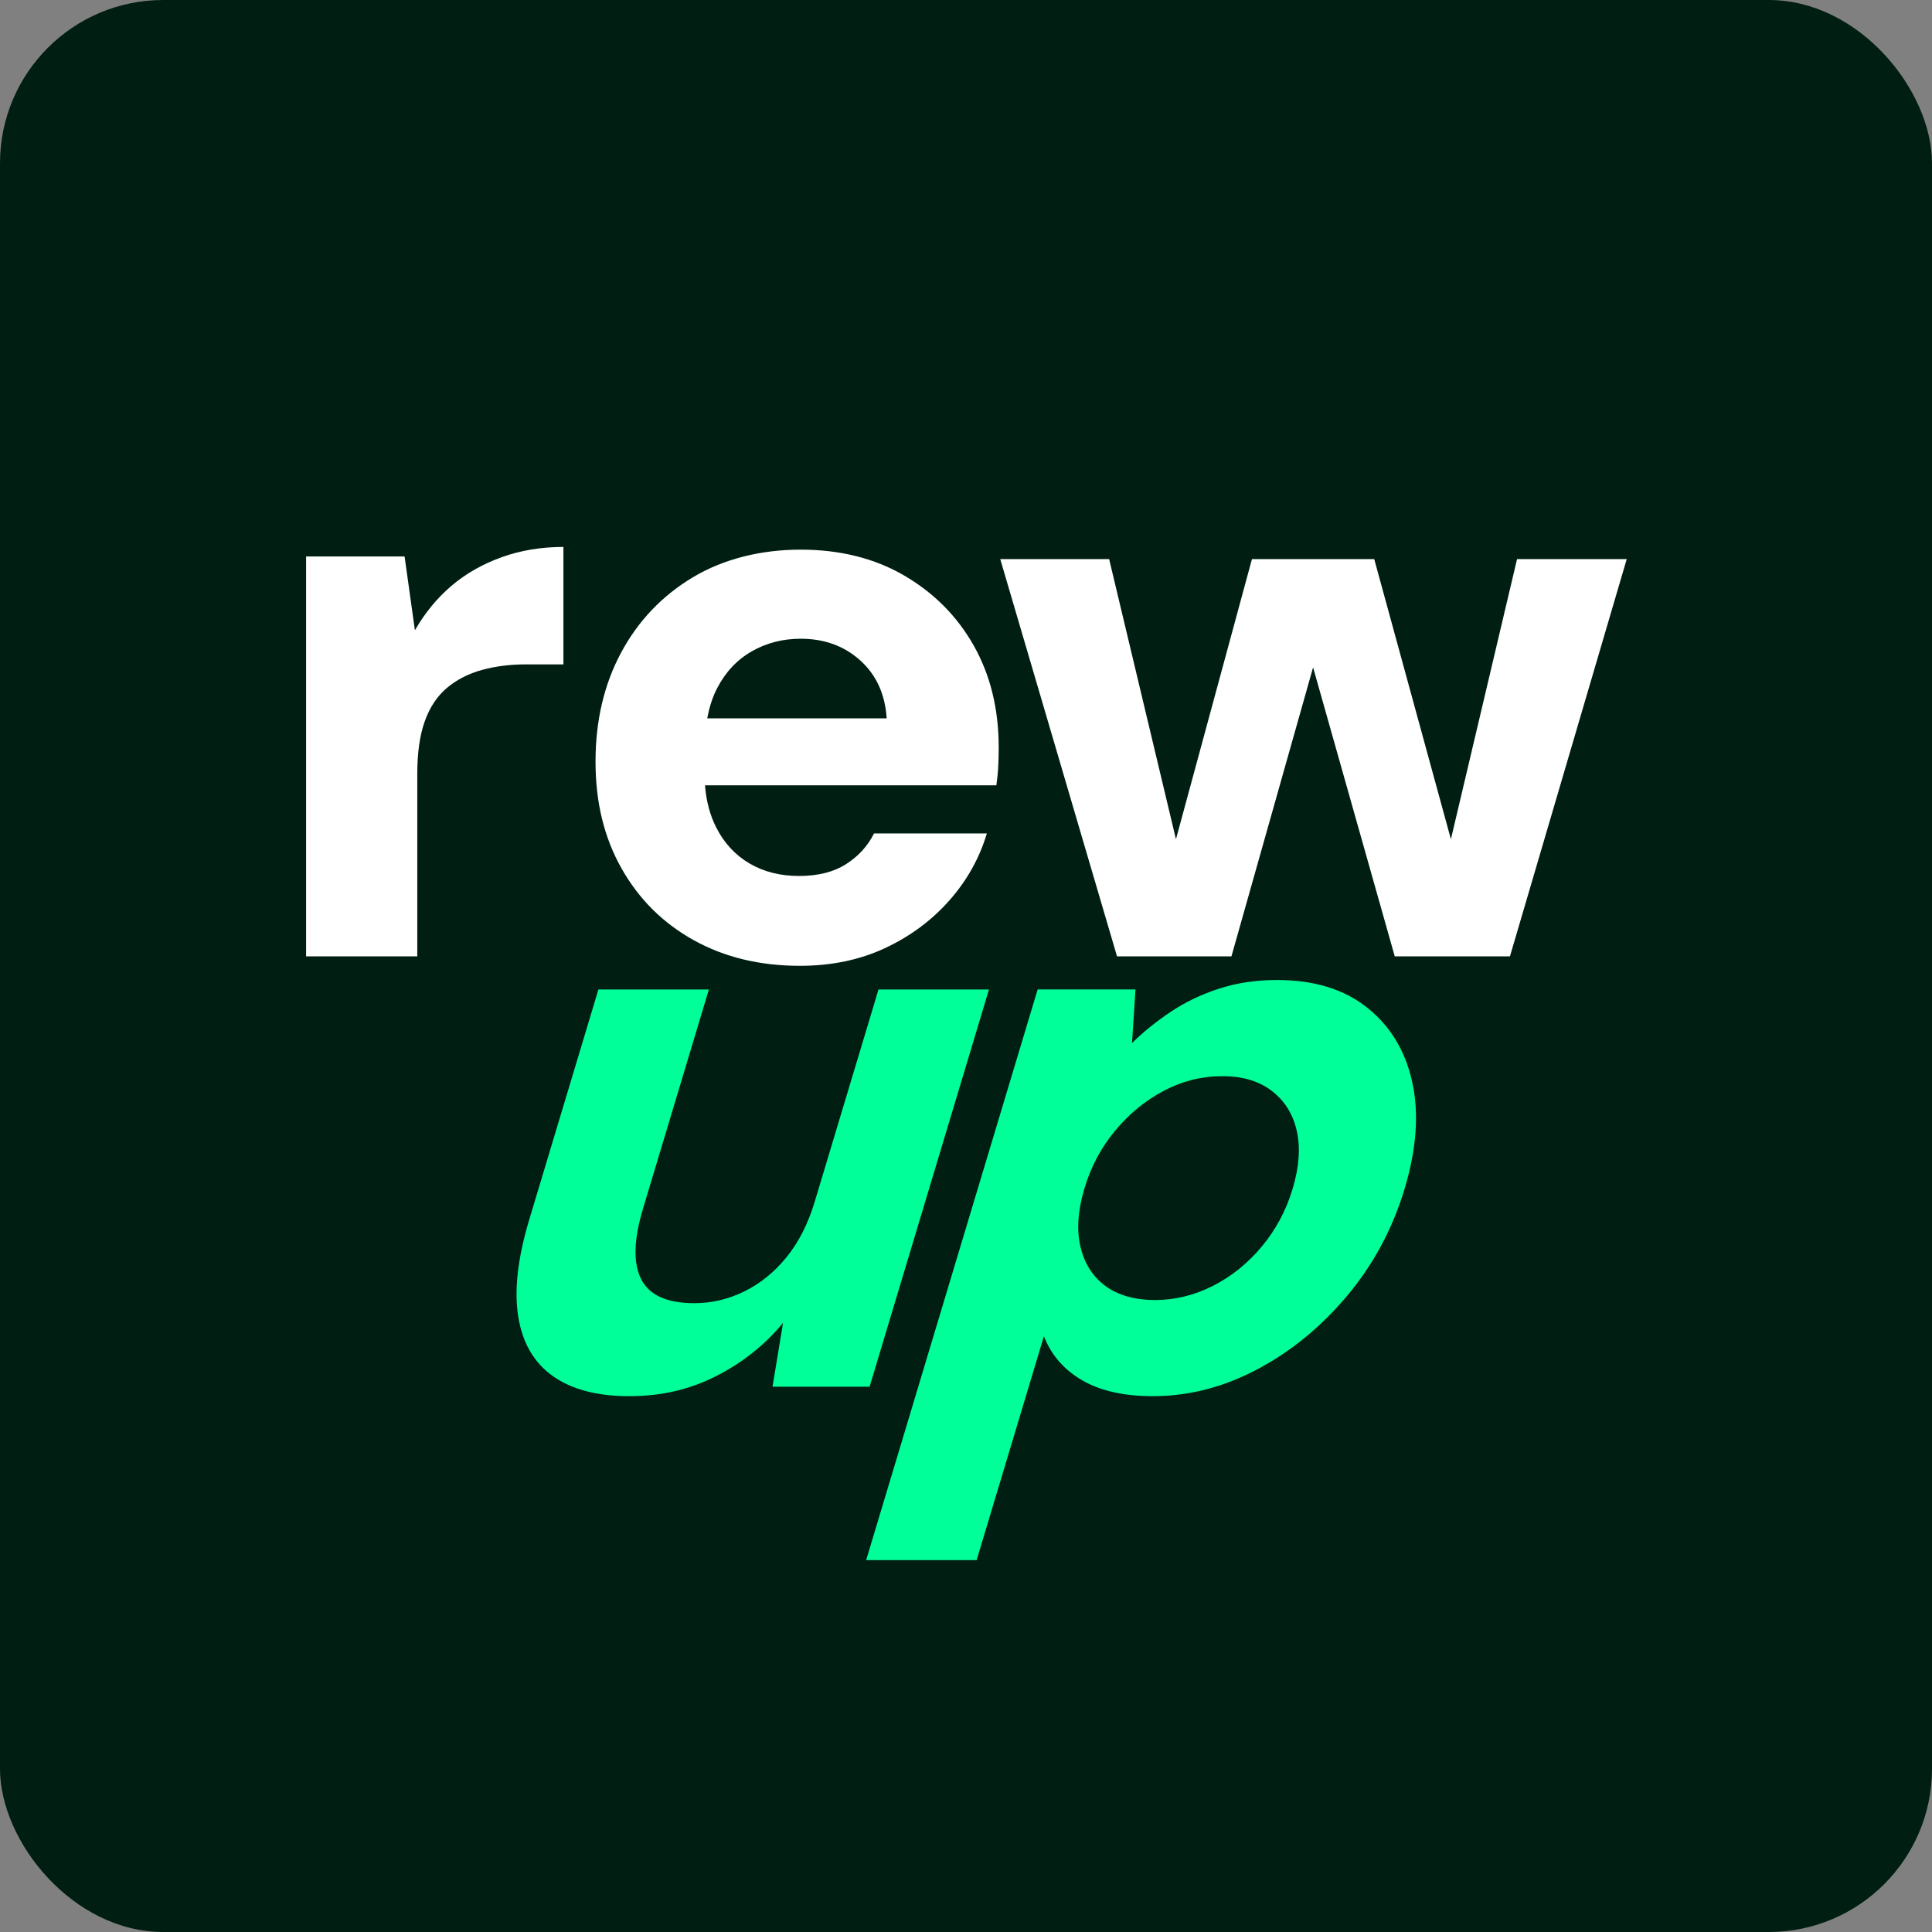
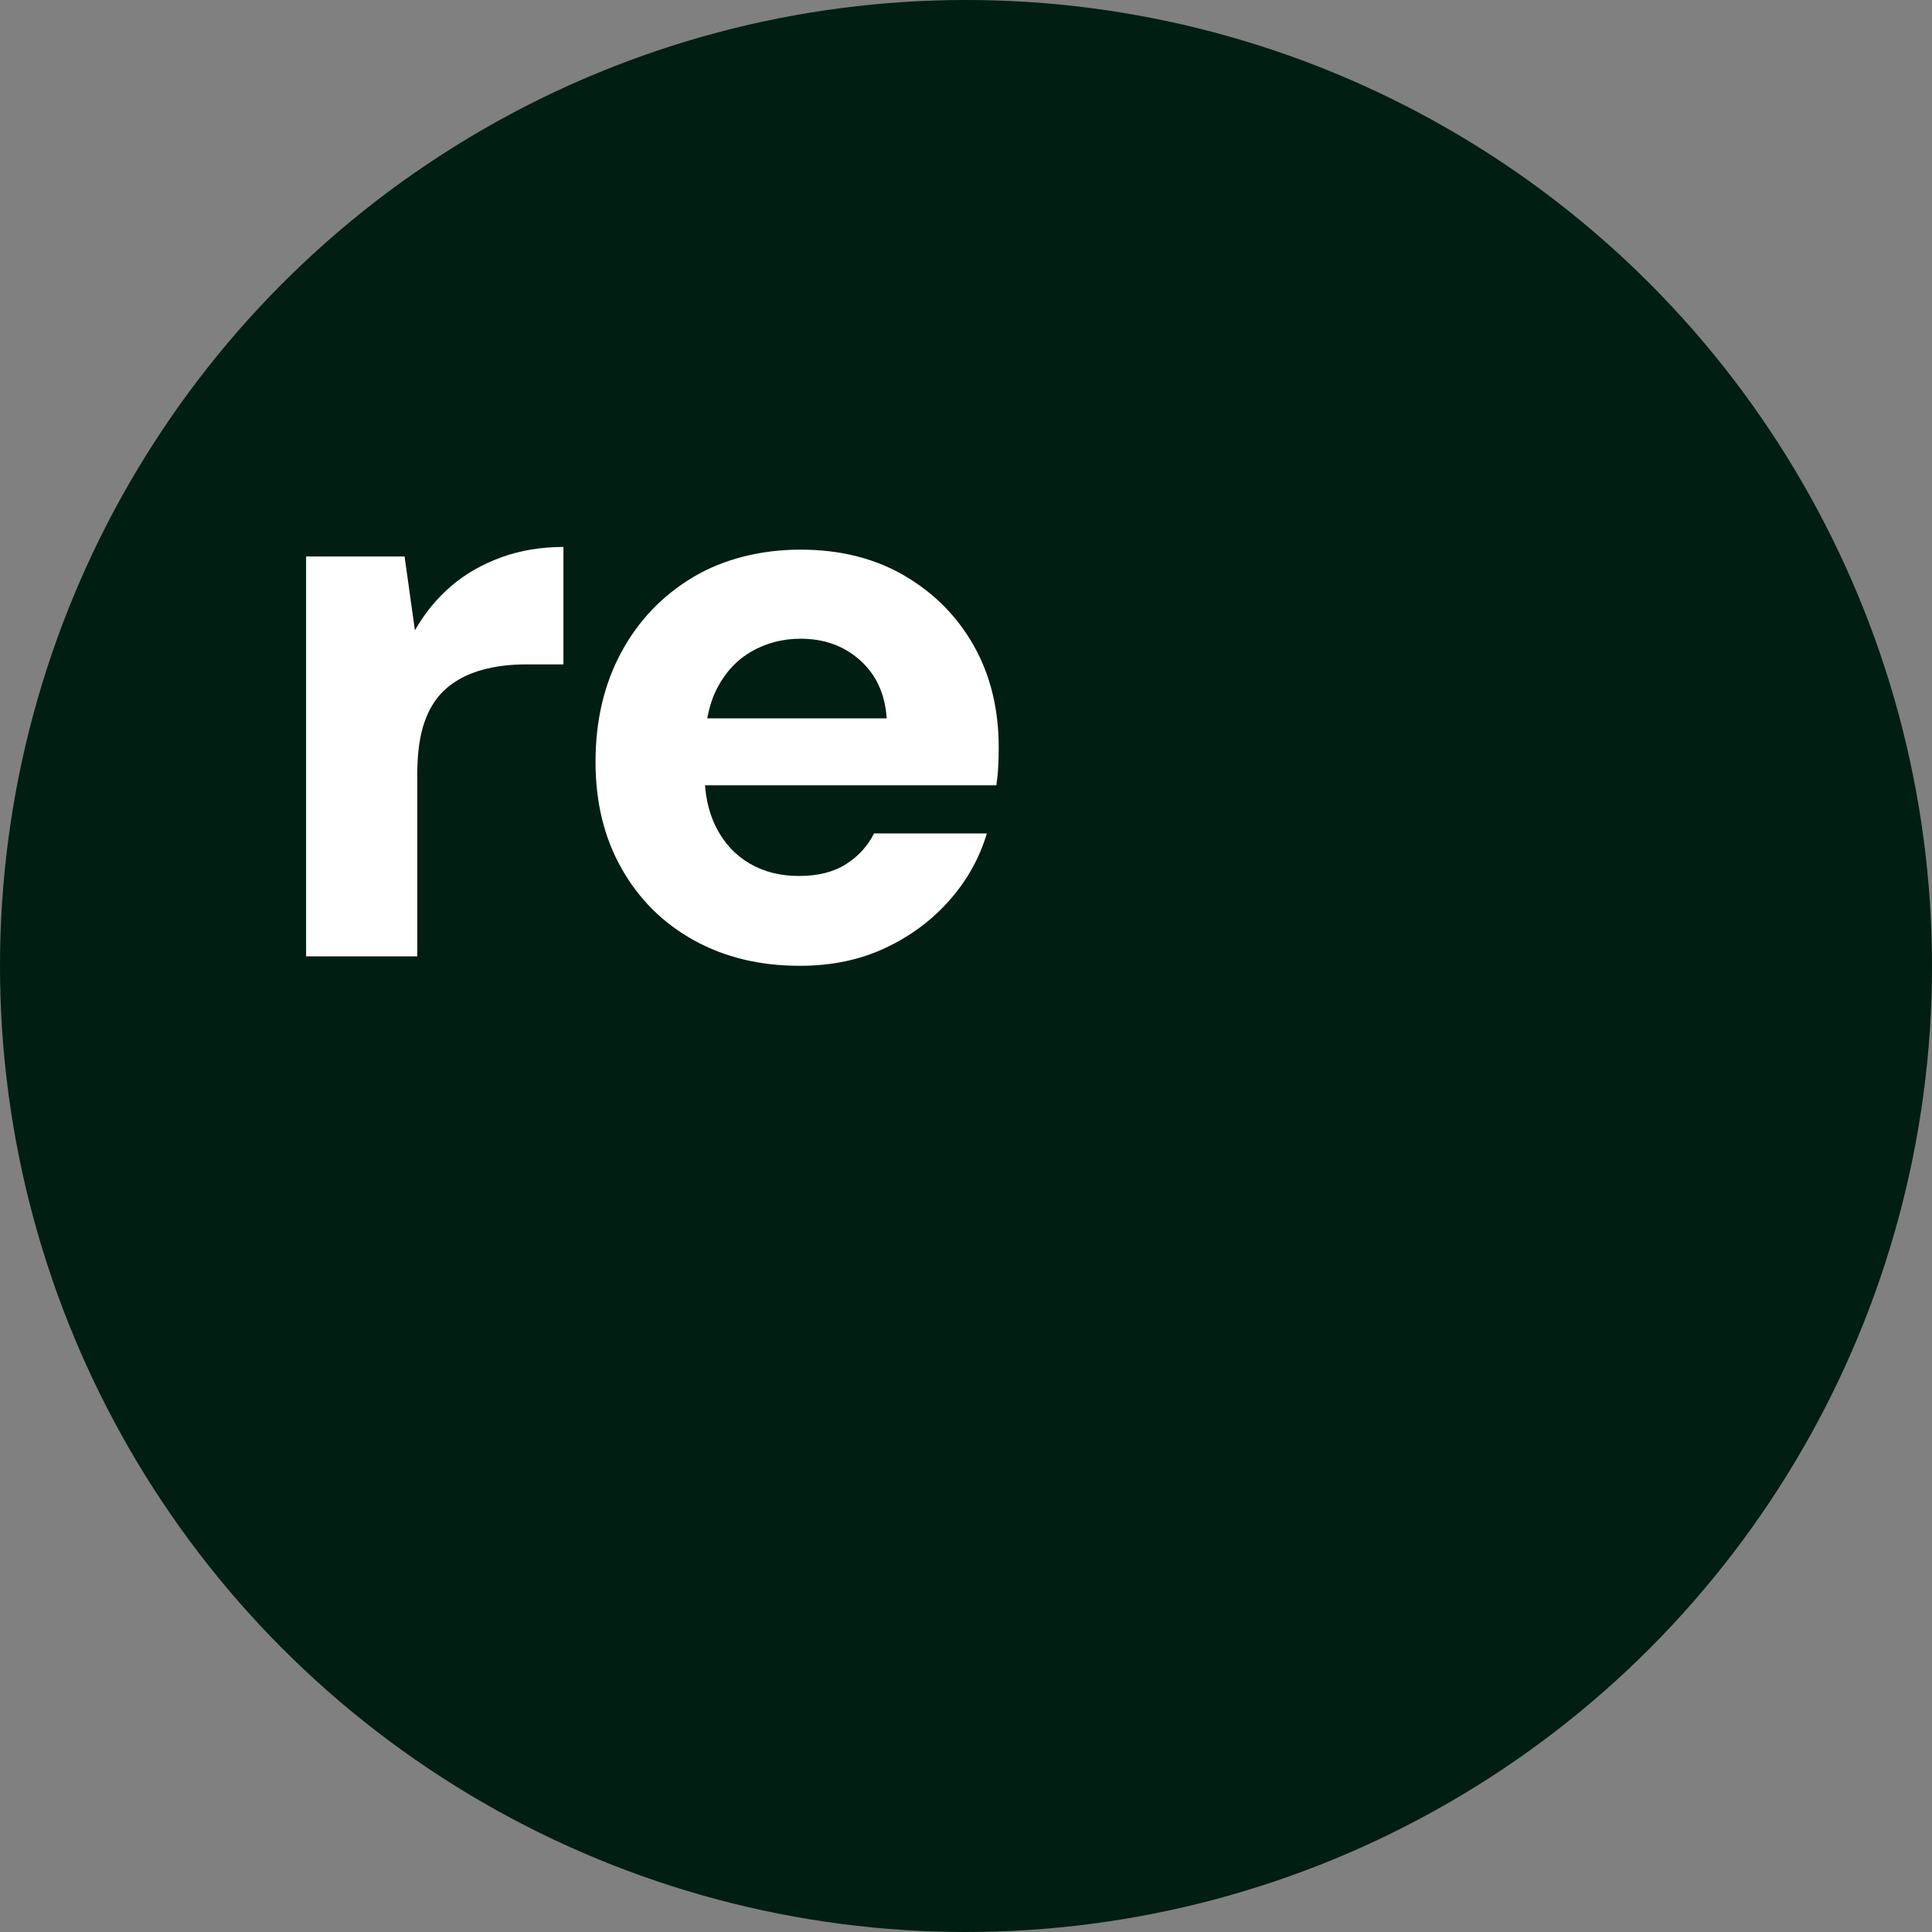
<svg xmlns="http://www.w3.org/2000/svg" width="710" height="710" viewBox="0 0 710 710" fill="none">
  <rect x="0" y="0" width="710" height="710" fill="#808080" stroke="none" />
-   <rect width="710" height="710" rx="60" fill="#001E12" />
  <circle cx="355" cy="355" r="355" fill="#001E12" />
  <path d="M332.372 211.548C321.445 205.176 308.736 201.99 294.244 201.99C279.753 201.99 265.973 205.368 254.662 212.131C243.36 218.894 234.56 228.108 228.277 239.79C221.994 251.48 218.853 264.847 218.853 279.906C218.853 294.966 222.042 307.861 228.421 319.16C234.799 330.459 243.648 339.242 254.95 345.518C266.252 351.794 279.257 354.932 293.949 354.932C305.547 354.932 315.986 352.76 325.266 348.417C334.546 344.073 342.411 338.236 348.894 330.898C355.376 323.56 359.956 315.351 362.666 306.28H321.205C318.887 310.912 315.45 314.672 310.91 317.571C306.37 320.469 300.623 321.915 293.661 321.915C286.699 321.915 280.616 320.374 275.389 317.284C270.169 314.201 266.109 309.802 263.215 304.108C260.889 299.541 259.538 294.359 259.083 288.61H366.151C366.535 285.911 366.774 283.396 366.878 281.08C366.974 278.765 367.022 276.641 367.022 274.708C367.022 260.615 363.985 248.159 357.894 237.339C351.803 226.527 343.29 217.936 332.372 211.556V211.548ZM259.914 263.977C260.681 259.856 261.856 256.159 263.511 252.973C266.604 246.985 270.856 242.449 276.268 239.359C281.679 236.277 287.666 234.728 294.244 234.728C302.941 234.728 310.239 237.387 316.138 242.697C322.037 248.007 325.274 255.113 325.849 263.985H259.914V263.977Z" fill="white" />
-   <path d="M533.2 308.412L505.024 205.463H460.086L432.158 308.412L407.603 205.463H367.582L410.497 351.451H452.549L482.555 245.252L512.562 351.451H554.901L597.817 205.463H557.507L533.2 308.412Z" fill="white" />
  <path d="M165.906 215.285C160.647 219.764 156.171 225.202 152.478 231.614L148.681 204.497H112.488V351.451H153.349V284.386C153.349 276.609 154.276 270.149 156.123 264.999C157.969 259.848 160.695 255.776 164.292 252.758C167.889 249.748 172.173 247.56 177.137 246.194C182.1 244.837 187.496 244.158 193.339 244.158H207.055V201C198.886 201 191.293 202.262 184.291 204.793C177.281 207.324 171.158 210.821 165.906 215.285Z" fill="white" />
-   <path d="M299.434 441.544C296.996 449.649 293.543 456.46 289.091 461.962C284.631 467.463 279.459 471.671 273.56 474.57C267.661 477.468 261.522 478.913 255.144 478.913C245.088 478.913 238.582 475.975 235.616 470.074C232.643 464.181 232.883 455.55 236.304 444.155L260.507 363.628H219.91L194.492 448.204C190.255 462.305 188.904 474.186 190.447 483.832C191.99 493.486 196.226 500.776 203.156 505.703C210.086 510.621 219.446 513.089 231.244 513.089C243.042 513.089 253.481 510.629 263.185 505.703C272.881 500.776 281.074 494.26 287.764 486.148L283.903 509.607H319.569L363.443 363.628H322.846L299.426 441.544H299.434Z" fill="#00FF99" />
-   <path d="M518.99 397.659C516.448 386.177 510.925 377.05 502.42 370.287C493.915 363.524 482.901 360.146 469.368 360.146C461.631 360.146 454.501 361.208 447.963 363.332C441.424 365.456 435.501 368.307 430.17 371.876C424.838 375.453 420.122 379.262 416.006 383.319L417.285 363.62H381.332L318.306 573.335H358.903L383.626 491.066C386.367 498.021 391.075 503.427 397.75 507.284C404.416 511.148 413.065 513.081 423.695 513.081C436.836 513.081 449.617 509.791 462.031 503.227C474.444 496.664 485.459 487.633 495.106 476.143C504.738 464.66 511.764 451.573 516.176 436.897C520.589 422.221 521.524 409.134 518.982 397.643L518.99 397.659ZM463.725 458.057C458.586 464.237 452.591 469.068 445.749 472.542C438.906 476.023 431.808 477.756 424.463 477.756C417.117 477.756 410.826 476.015 406.166 472.542C401.506 469.068 398.461 464.245 397.038 458.057C395.607 451.877 396.111 444.73 398.557 436.618C400.939 428.705 404.696 421.662 409.835 415.474C414.975 409.293 420.938 404.423 427.716 400.845C434.494 397.276 441.648 395.488 449.186 395.488C456.723 395.488 462.566 397.276 467.298 400.845C472.022 404.423 475.099 409.301 476.53 415.474C477.953 421.654 477.457 428.8 475.02 436.913C472.638 444.834 468.873 451.877 463.733 458.057H463.725Z" fill="#00FF99" />
</svg>